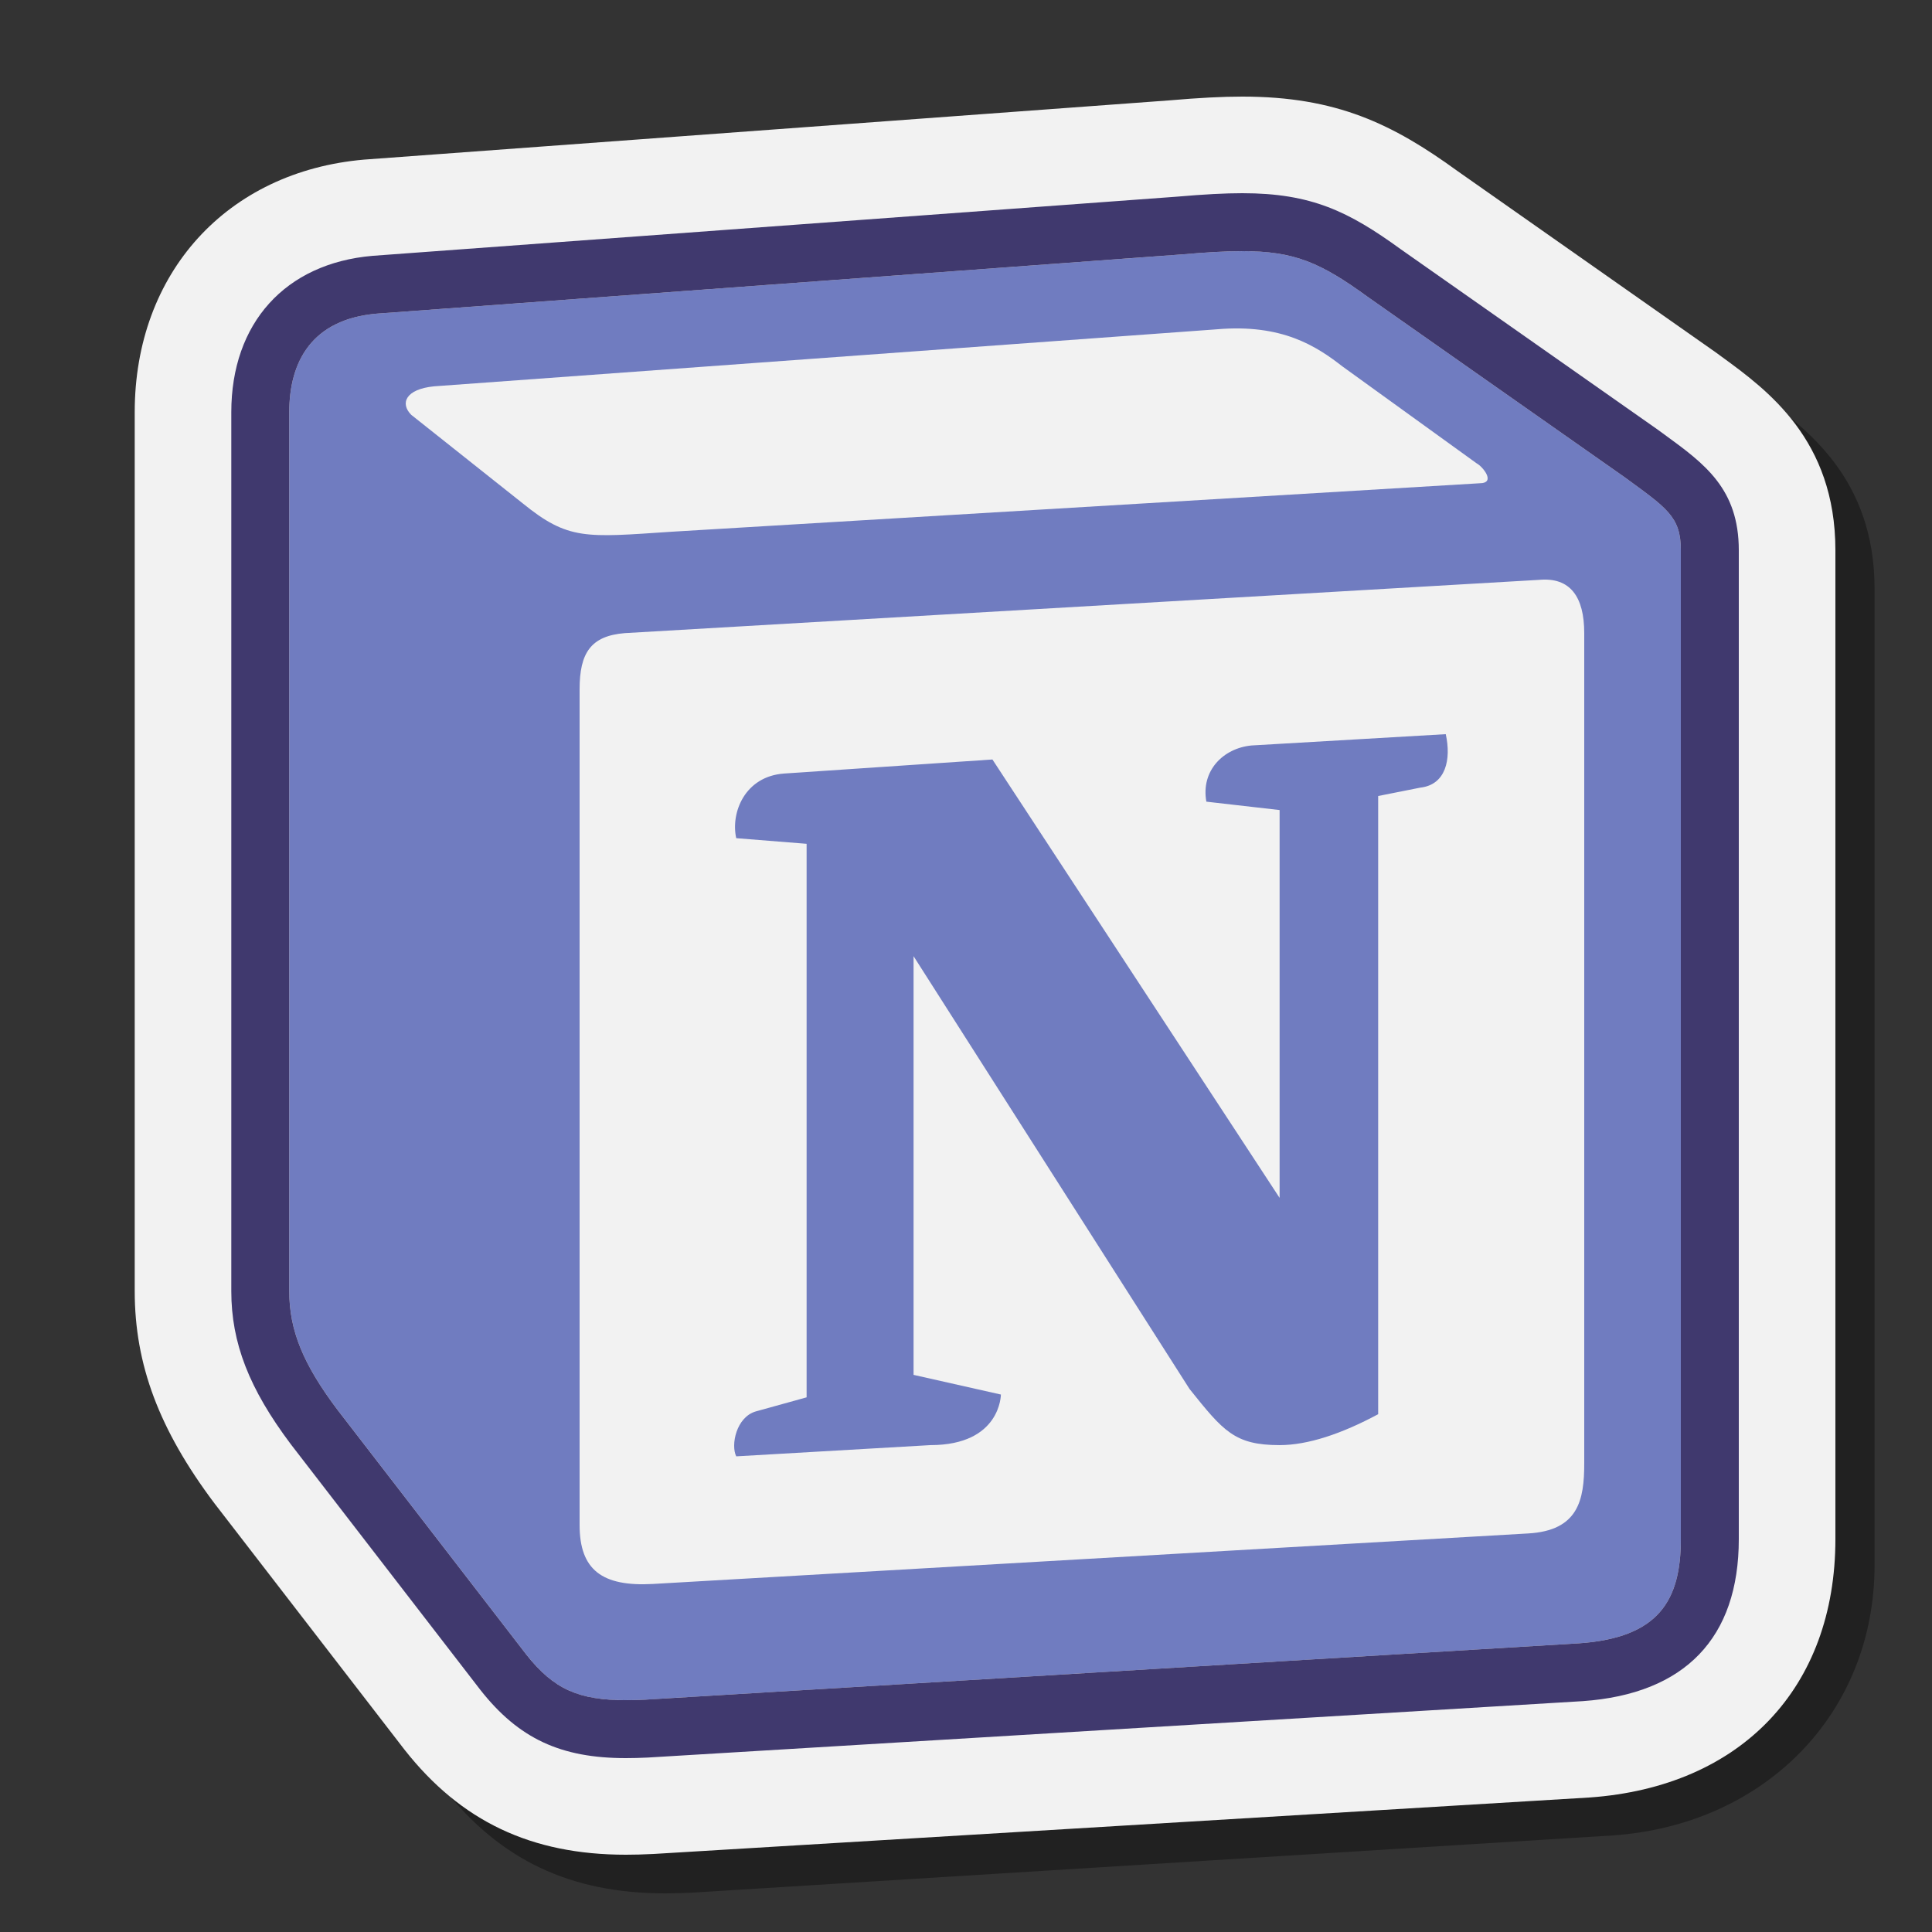
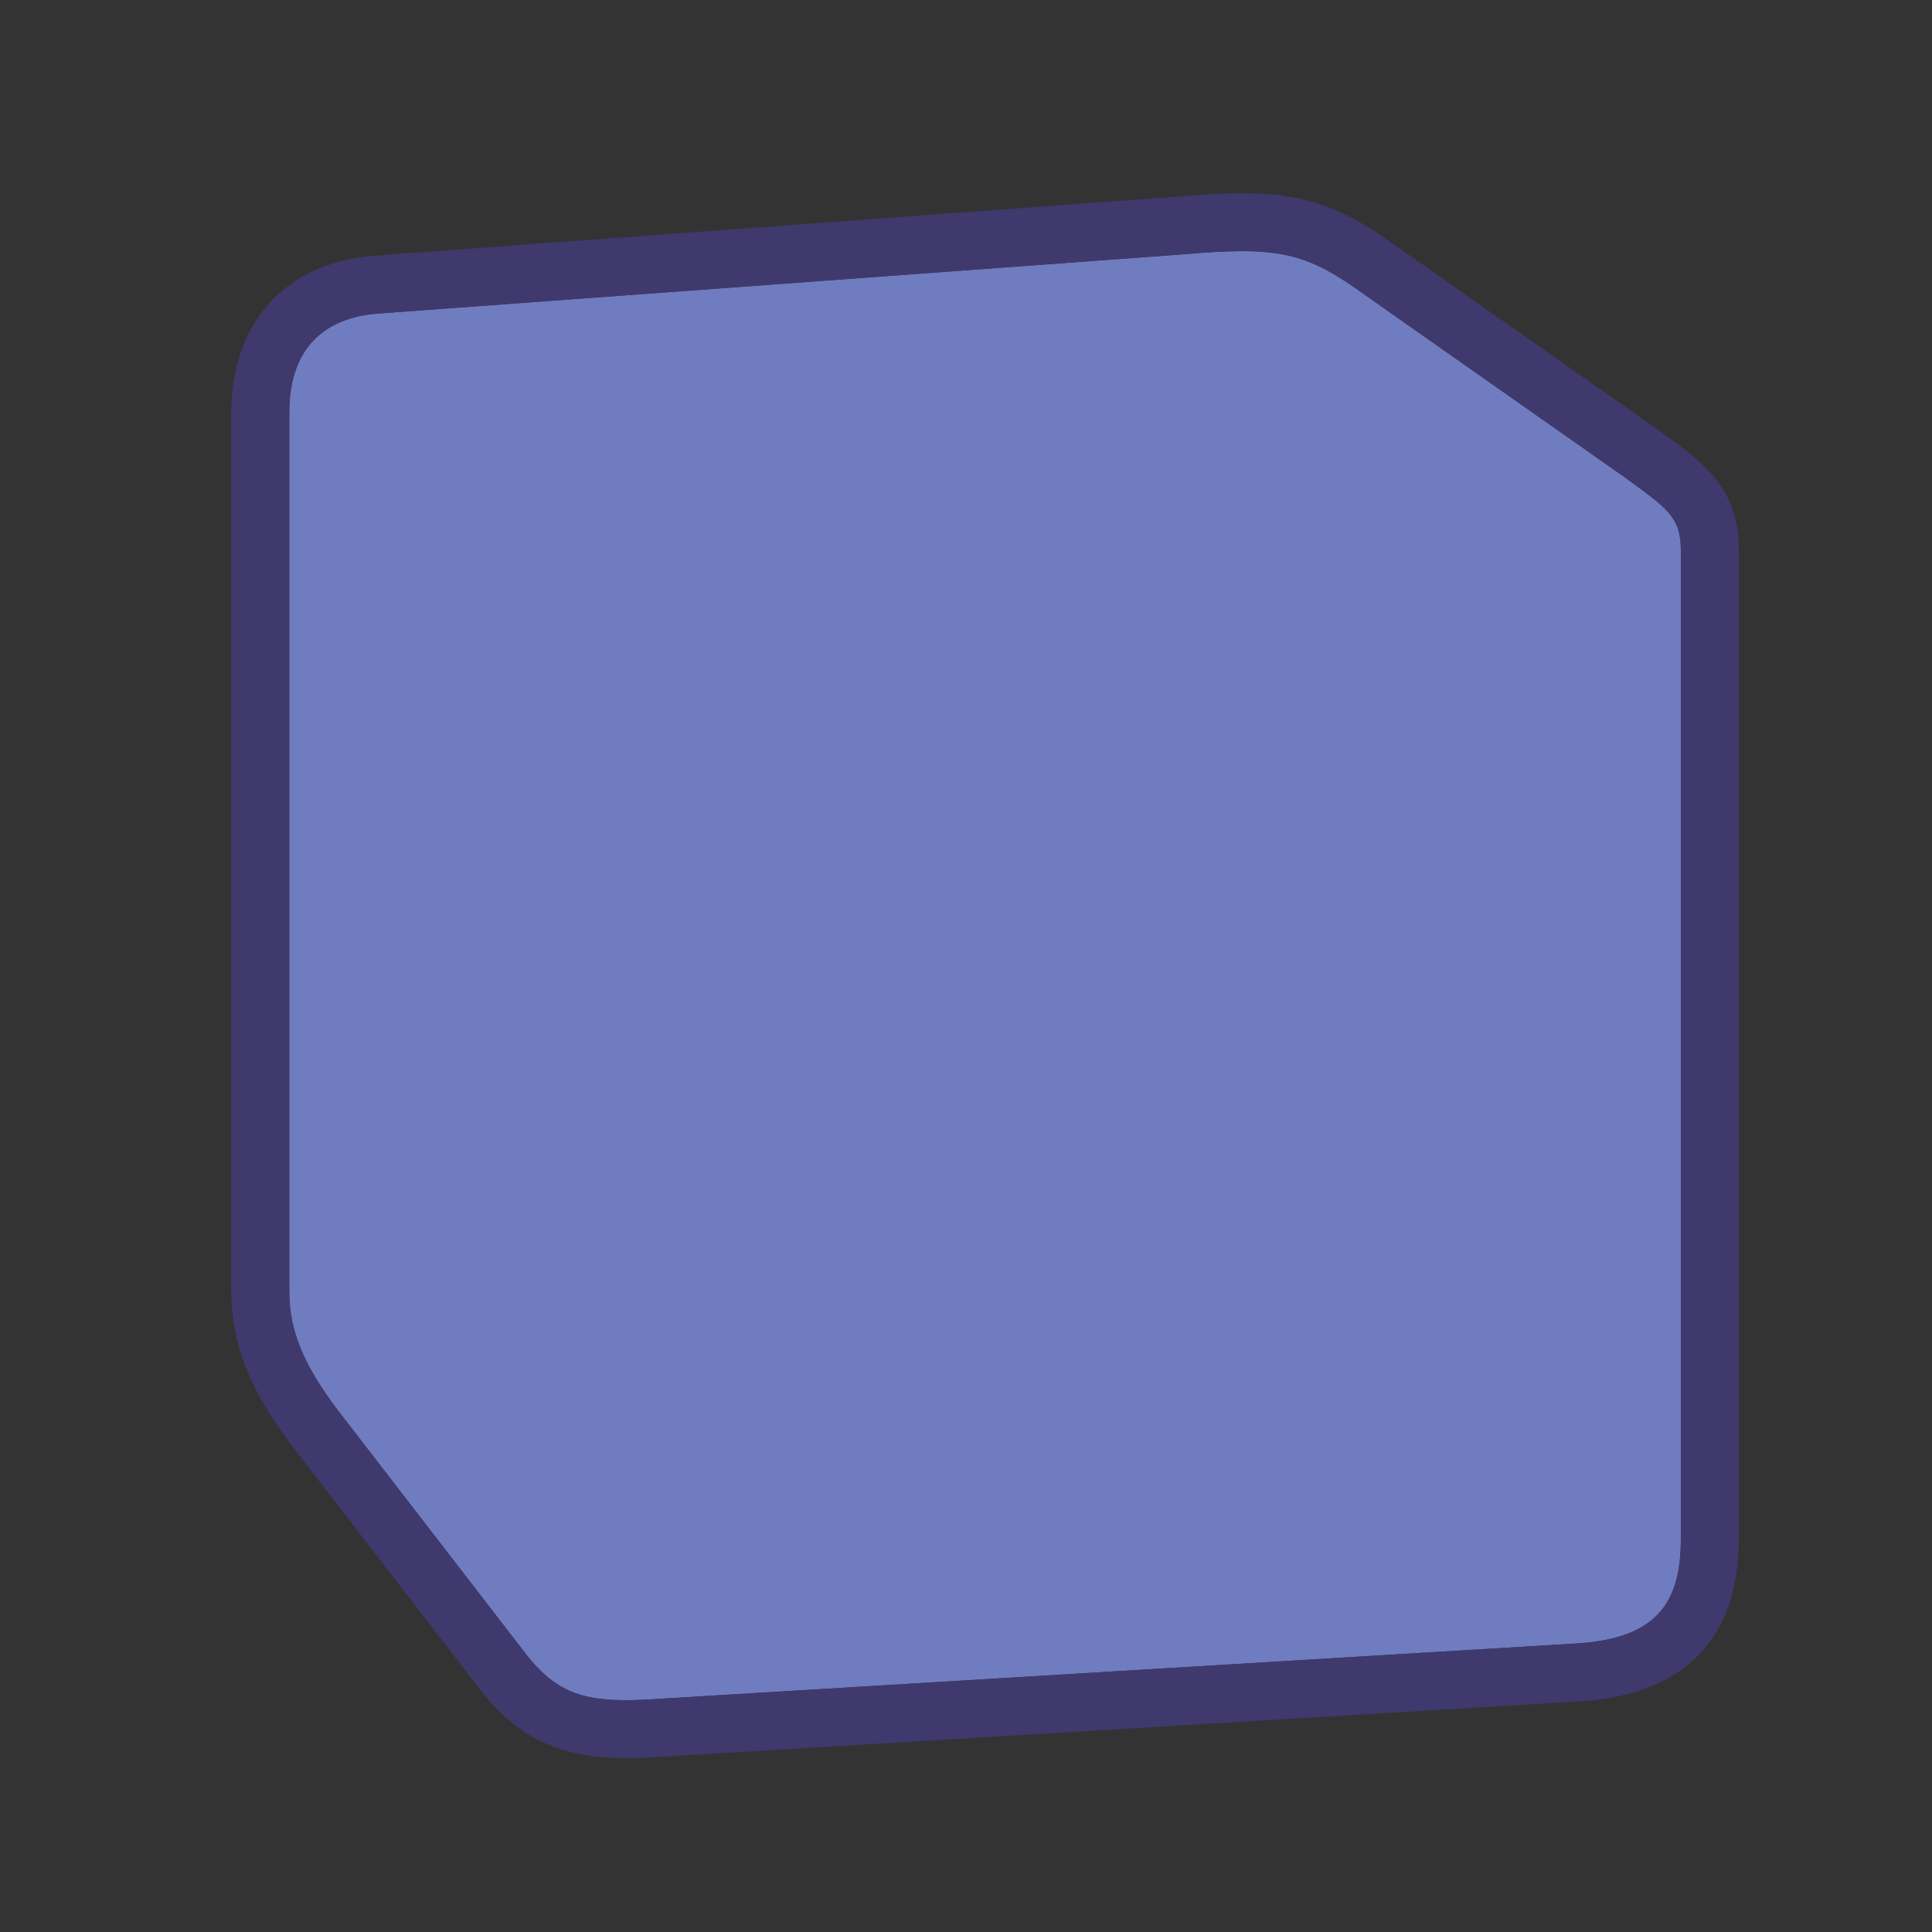
<svg xmlns="http://www.w3.org/2000/svg" viewBox="0 0 100 100" width="100px" height="100px" fill-rule="evenodd" clip-rule="evenodd">
  <rect x="0" y="0" width="100" height="100" fill="#333333" stroke="none" />
-   <path d="M34.423,98c-4.896,0-8.537-1.726-11.455-5.432l-9.842-12.756C10.26,75.998,9,72.626,9,68.831V23.335 c0-7.208,4.774-12.462,11.879-13.074l41.667-3.065C64.103,7.062,65.289,7,66.331,7c4.873,0,7.775,1.414,11.14,3.855l13.347,9.372 l0.341,0.249c2.335,1.704,5.869,4.282,5.869,10.005V81c0,7.695-5.678,13.444-13.528,14l-47.646,2.962 C35.308,97.989,34.853,98,34.423,98z" opacity=".35" />
-   <path fill="#f2f2f2" d="M32.396,96c-4.896,0-8.537-1.726-11.455-5.432l-9.842-12.756c-2.866-3.814-4.126-7.186-4.126-10.981 V21.335c0-7.208,4.774-12.462,11.879-13.074l41.667-3.065C62.075,5.062,63.261,5,64.303,5c4.873,0,7.775,1.414,11.14,3.855 l13.347,9.372l0.341,0.249C91.466,20.18,95,22.758,95,28.48v51.182c0,7.695-4.876,12.82-12.726,13.376l-48.448,2.923 C33.28,95.989,32.825,96,32.396,96z" />
  <path fill="#707cc0" fill-rule="evenodd" d="M19.5,16.234l41.64-3.063c5.114-0.437,6.429-0.144,9.642,2.187 l13.293,9.332C86.268,26.296,87,26.731,87,28.481v51.182c0,3.207-1.17,5.105-5.26,5.394l-48.357,2.918 c-3.071,0.146-4.532-0.292-6.139-2.333l-9.788-12.686c-1.753-2.335-2.483-4.082-2.483-6.125V21.335 C14.972,18.713,16.142,16.524,19.5,16.234z" clip-rule="evenodd" />
-   <path fill="#f2f2f2" fill-rule="evenodd" d="M30,35.676v43.258c0,2.324,1.164,3.195,3.787,3.052 l45.297-2.614C81.707,79.227,82,77.627,82,75.739V32.771c0-1.885-0.728-2.903-2.332-2.758l-47.336,2.758 C30.584,32.916,30,33.789,30,35.676L30,35.676z" clip-rule="evenodd" />
-   <path fill="#707cc0" fill-rule="evenodd" d="M74.832,38c0.291,1.311,0,2.619-1.314,2.767l-2.184,0.434 v31.998c-1.896,1.018-3.645,1.6-5.101,1.6c-2.333,0-2.917-0.727-4.664-2.908L47.286,49.492v21.671l4.52,1.018 c0,0,0,2.618-3.647,2.618L38.107,75.38c-0.291-0.582,0-2.036,1.019-2.327l2.624-0.727V43.675l-3.643-0.291 c-0.293-1.311,0.435-3.199,2.477-3.346l10.784-0.727l14.864,22.691V41.928l-3.791-0.434c-0.291-1.601,0.873-2.765,2.331-2.908 L74.832,38z" clip-rule="evenodd" />
-   <path fill="#f2f2f2" fill-rule="evenodd" d="M27.05,26.049c2.363,1.918,3.249,1.772,7.688,1.475l41.839-2.51 c0.888,0,0.15-0.883-0.146-1.031l-6.948-5.018c-1.331-1.033-3.105-2.215-6.504-1.92l-40.511,2.951 c-1.477,0.146-1.772,0.883-1.183,1.475L27.05,26.049z" clip-rule="evenodd" />
  <path fill="#40396e" d="M64.303,13c2.711,0,4.055,0.599,6.479,2.358l13.293,9.332C86.268,26.296,87,26.731,87,28.481v51.182 c0,3.207-1.17,5.105-5.26,5.394l-48.357,2.918C33.034,87.991,32.705,88,32.395,88c-2.418,0-3.727-0.549-5.152-2.358l-9.788-12.686 c-1.753-2.335-2.483-4.082-2.483-6.125V21.335c0-2.622,1.17-4.811,4.528-5.101l41.64-3.063C62.395,13.063,63.421,13,64.303,13 M64.303,10C64.303,10,64.303,10,64.303,10c-0.897,0-1.951,0.056-3.419,0.182L19.28,13.242c-4.522,0.39-7.308,3.49-7.308,8.093 v45.496c0,2.678,0.922,5.048,3.084,7.927l9.812,12.717C26.846,89.985,29.021,91,32.395,91c0.355,0,0.73-0.01,1.13-0.029 l48.396-2.92C87.217,87.676,90,84.776,90,79.662V28.481c0-3.181-1.77-4.472-3.819-5.967l-0.334-0.244 c-0.016-0.012-0.032-0.023-0.048-0.035l-13.293-9.332C69.808,10.945,67.877,10,64.303,10L64.303,10z" />
</svg>